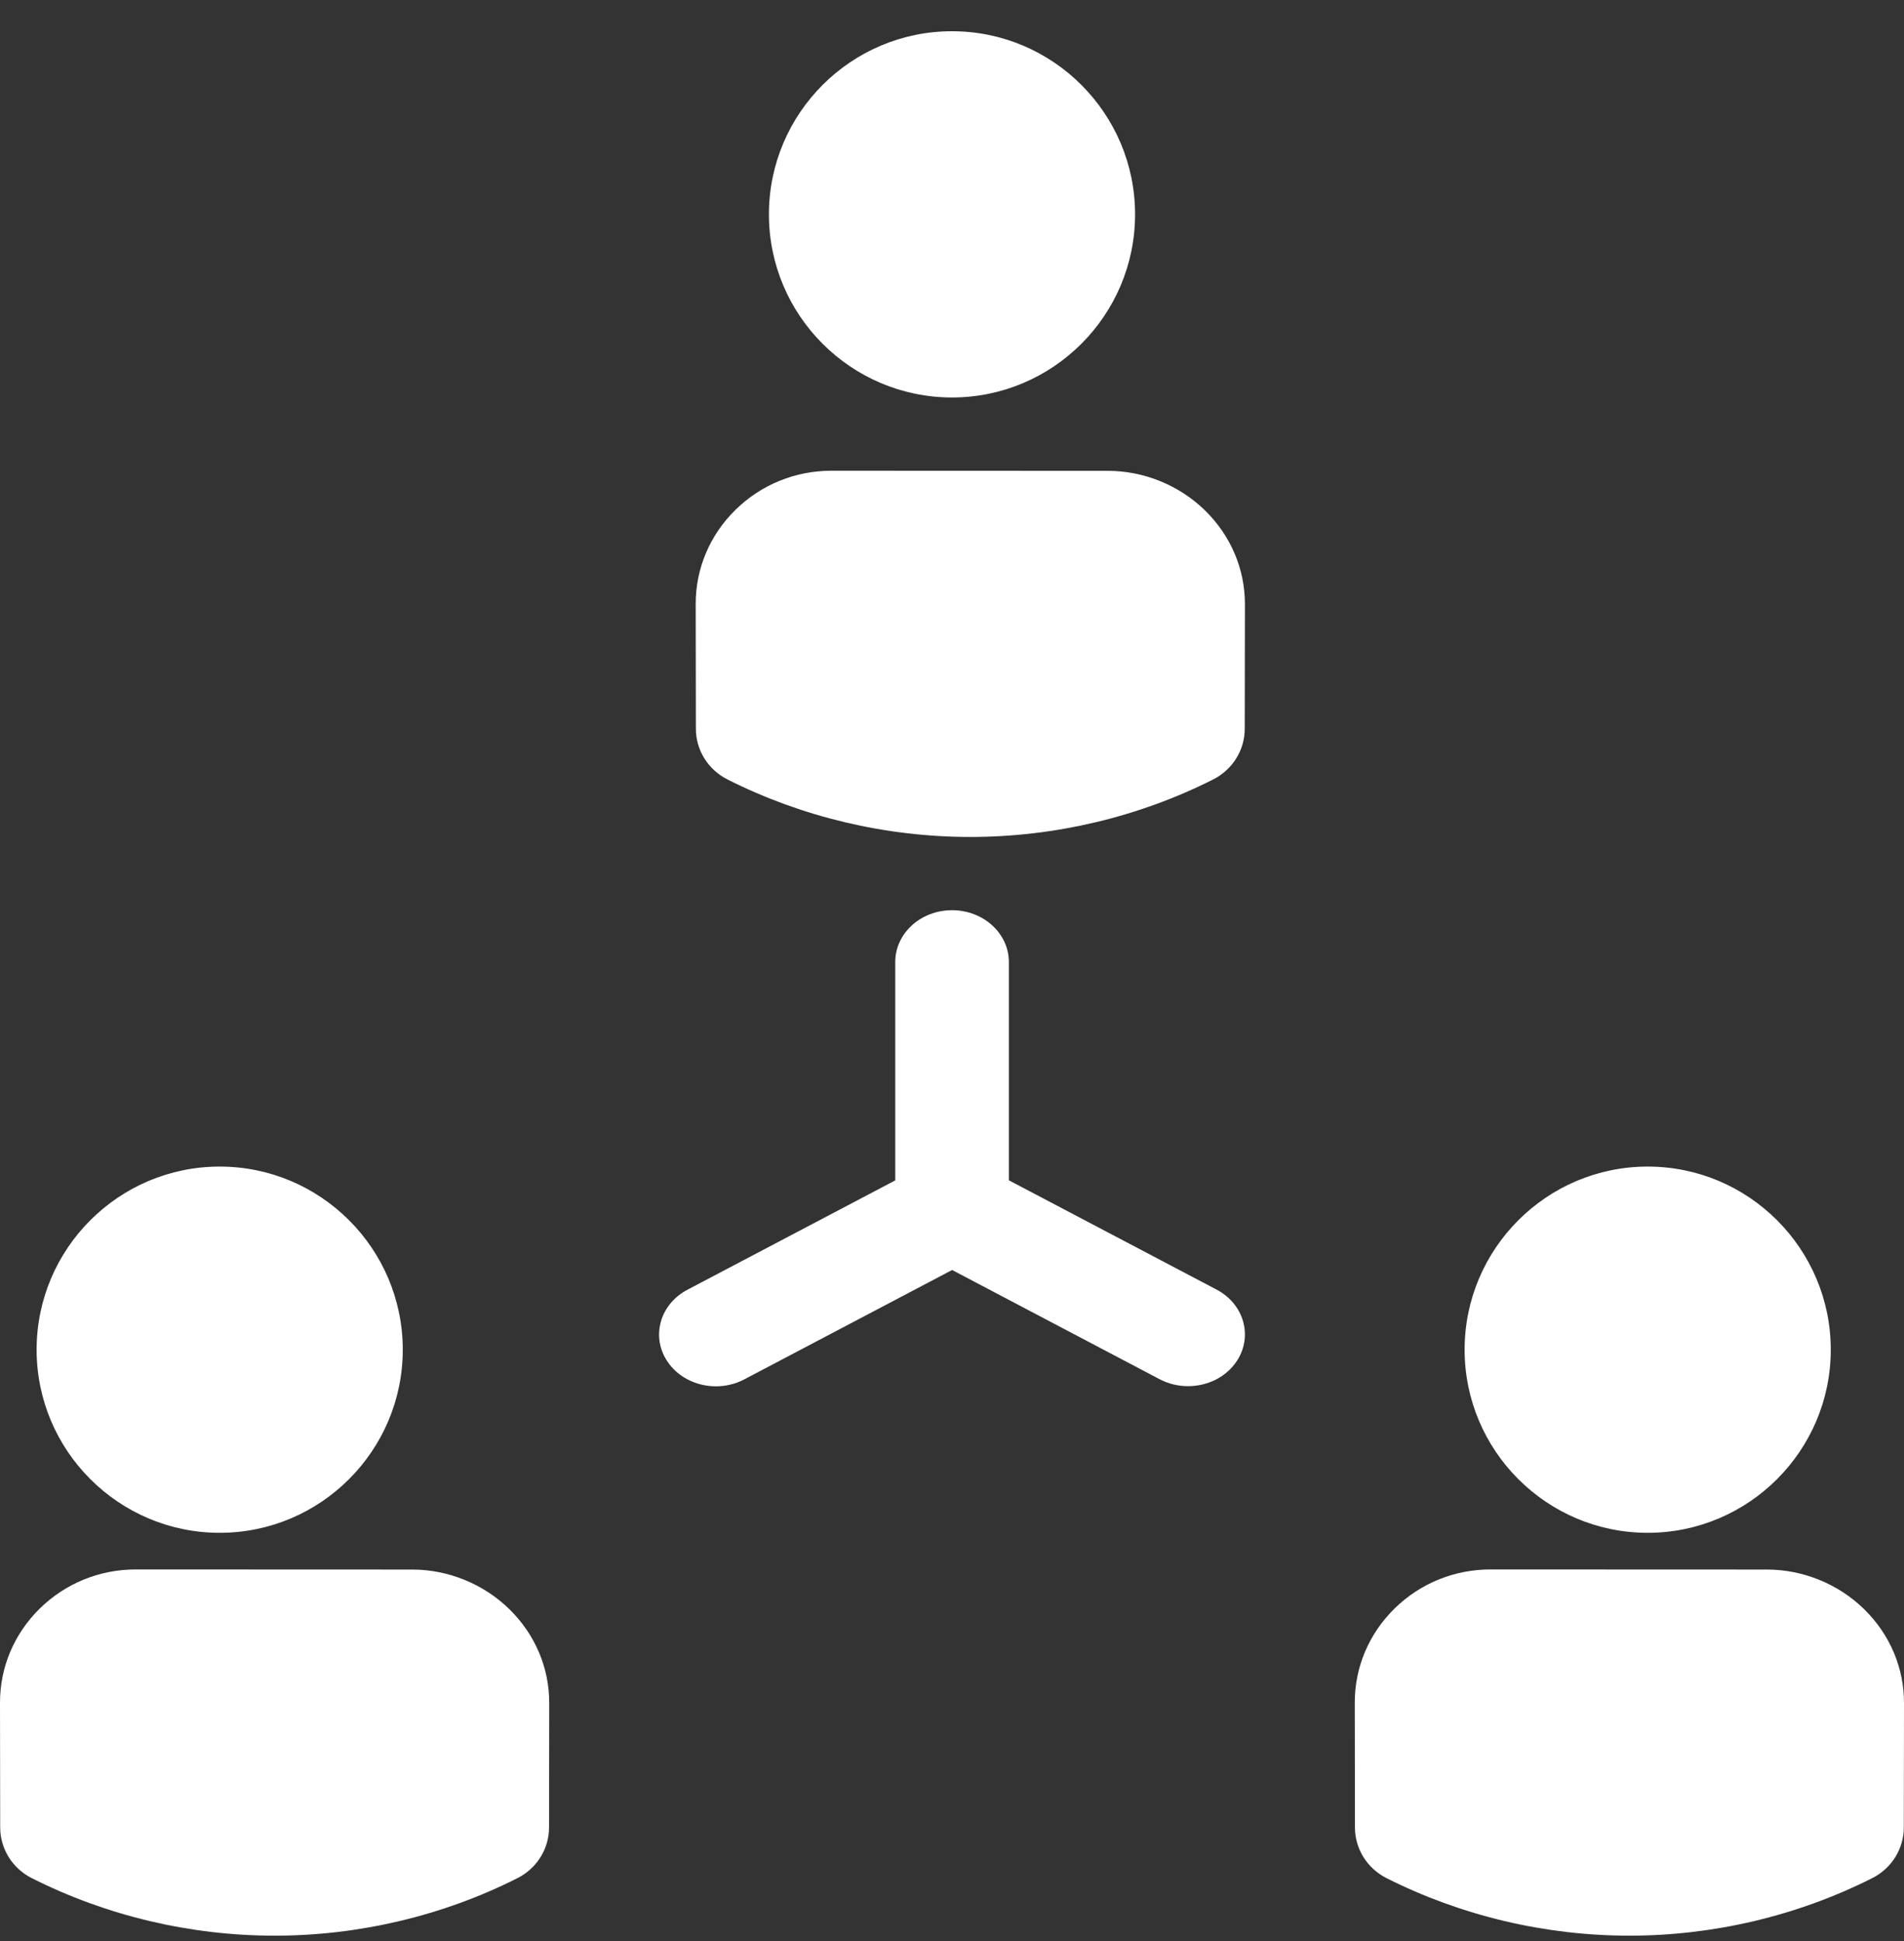
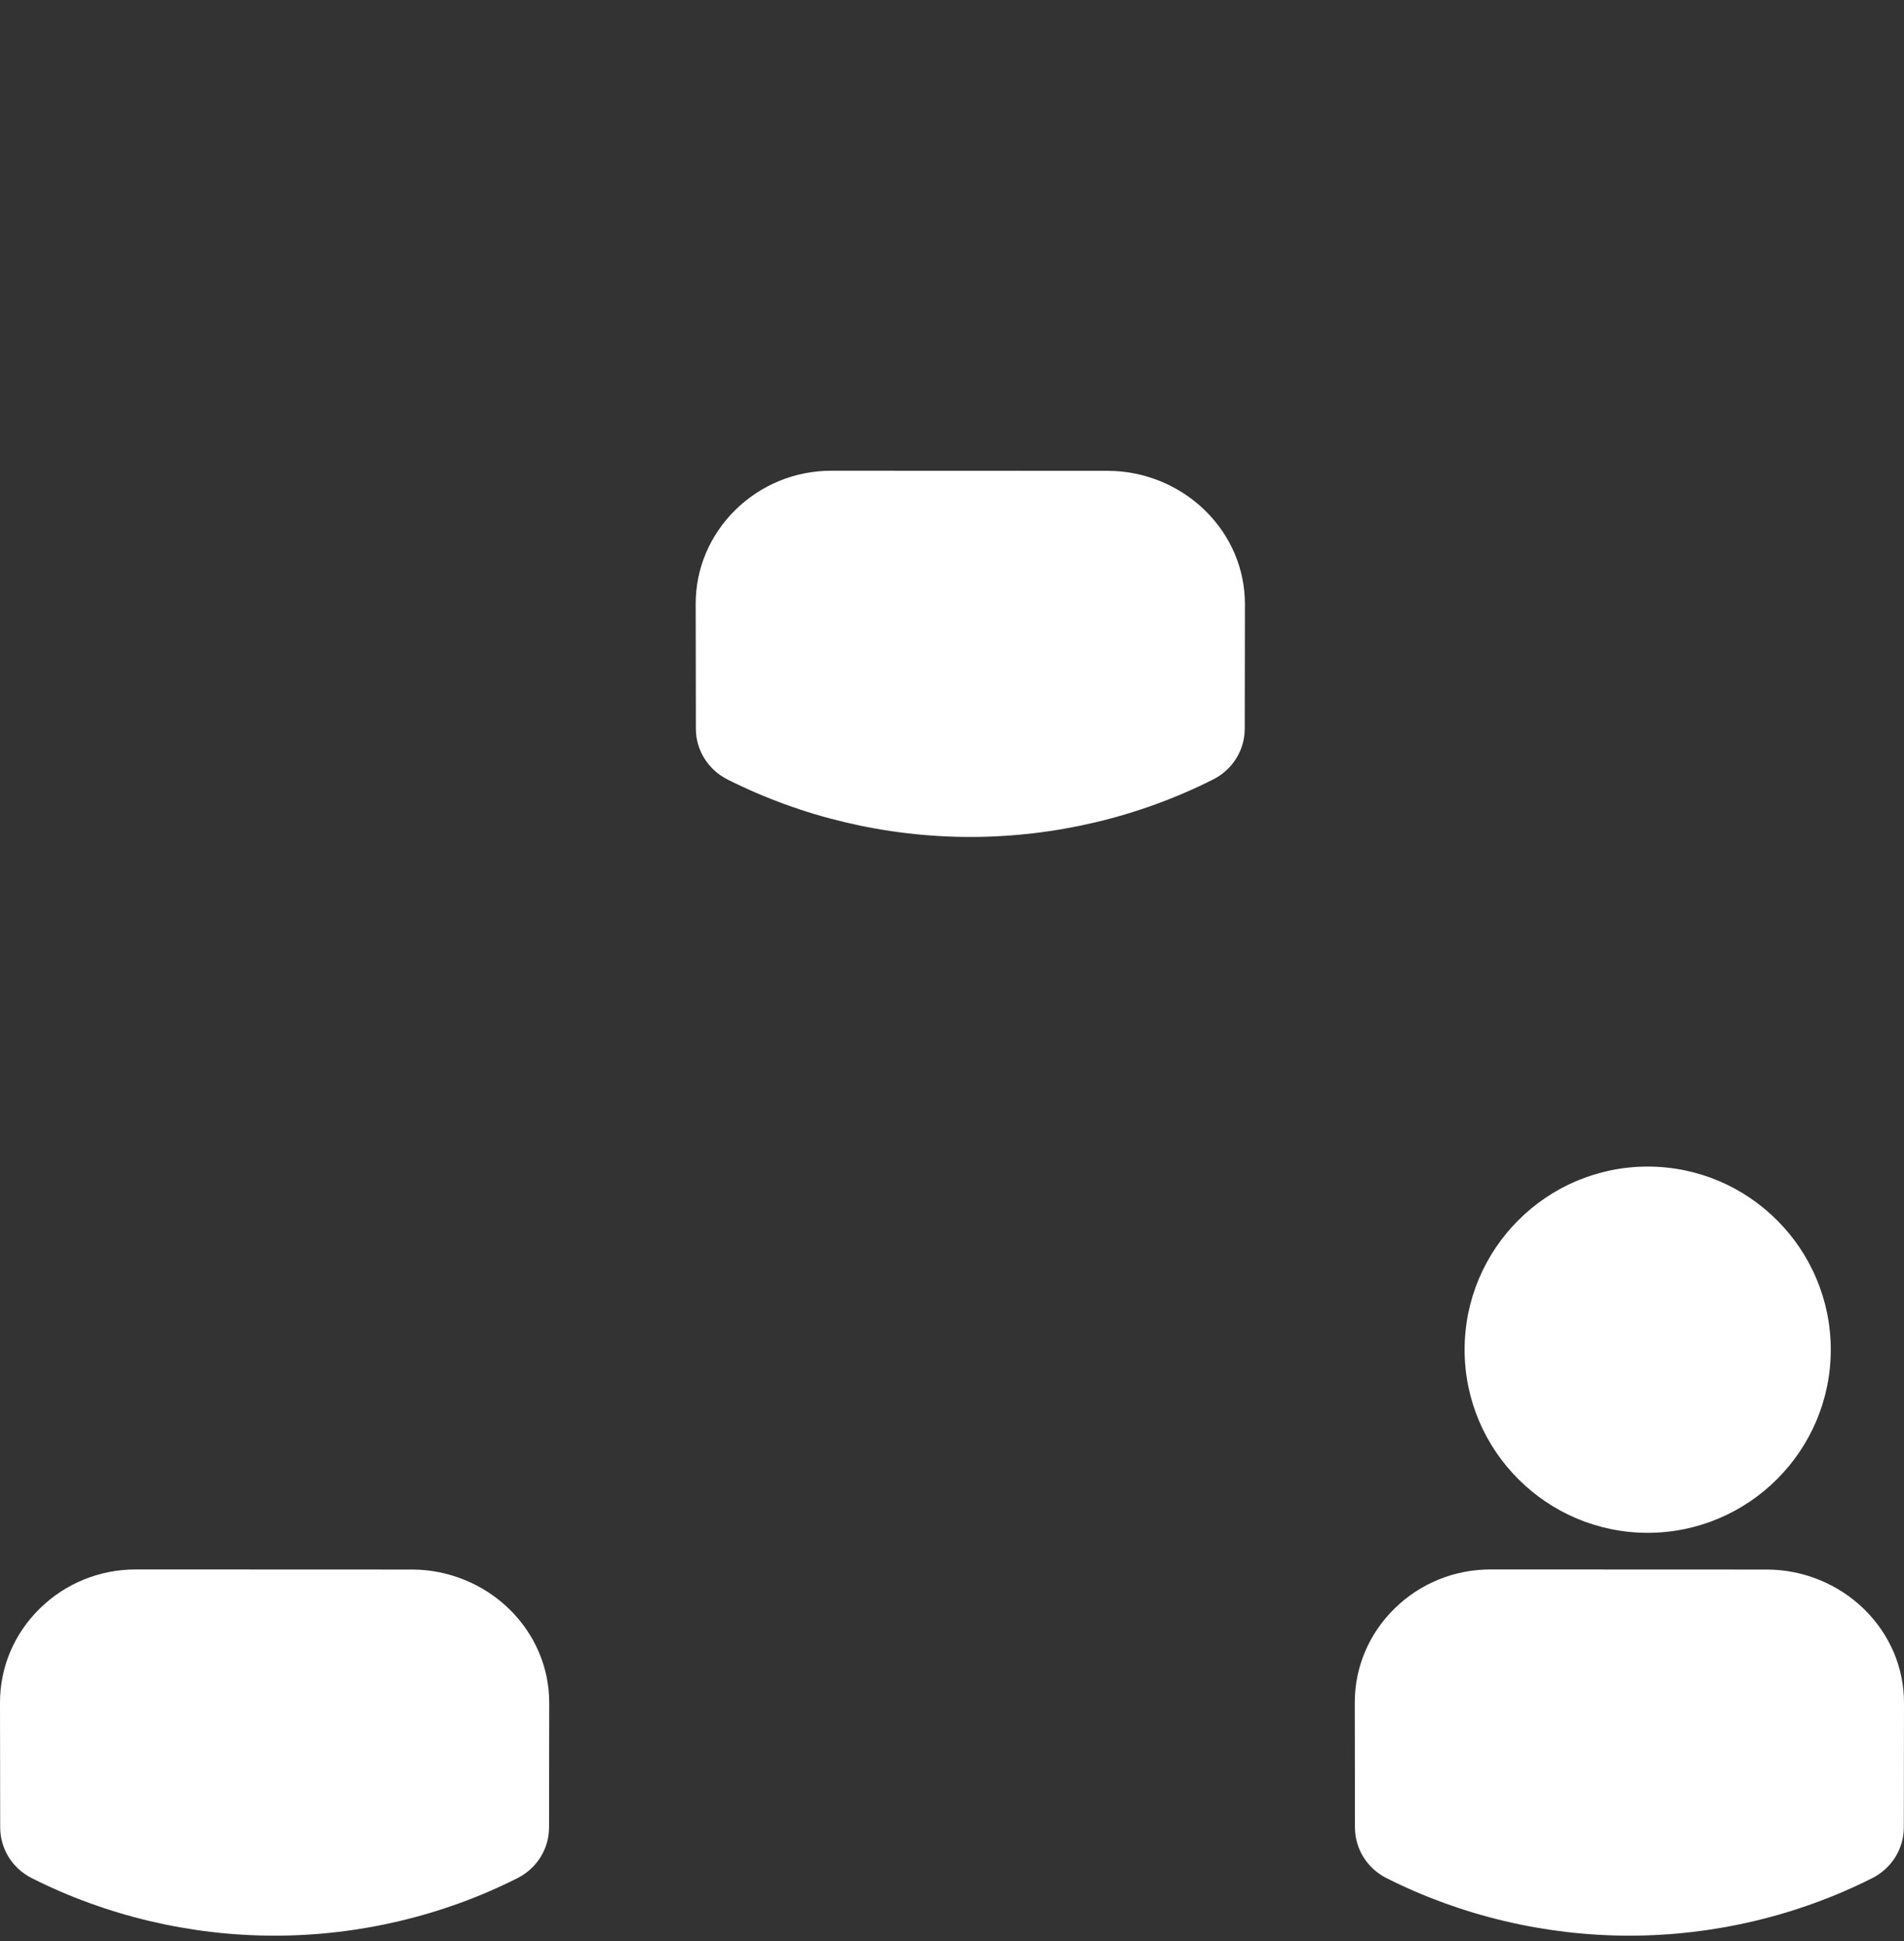
<svg xmlns="http://www.w3.org/2000/svg" width="52" height="53" viewBox="0 0 52 53" fill="none">
  <rect x="0" y="0" width="52" height="53" fill="#333333" stroke="none" />
  <g clip-path="url(#clip0_4191_61)">
    <path d="M19.866 21.282C21.903 22.31 24.197 22.853 26.5 22.853C28.803 22.853 31.097 22.31 33.134 21.282C33.662 21.015 33.994 20.481 33.995 19.899L34 16.499C34.001 15.539 33.616 14.631 32.915 13.942C32.213 13.252 31.244 12.856 30.257 12.856C27.741 12.856 25.225 12.853 22.709 12.853C21.719 12.853 20.787 13.233 20.085 13.922C19.384 14.611 18.998 15.525 19 16.496L19.005 19.899C19.005 20.481 19.338 21.015 19.866 21.282V21.282Z" fill="white" />
-     <path d="M26 10.853C28.757 10.853 31 8.61 31 5.853C31 3.096 28.757 0.853 26 0.853C23.243 0.853 21 3.096 21 5.853C21 8.61 23.243 10.853 26 10.853Z" fill="white" />
    <path d="M11.257 42.856C8.741 42.856 6.225 42.853 3.709 42.853C2.719 42.853 1.787 43.233 1.085 43.922C0.384 44.611 -0.002 45.525 5.29394e-06 46.496L0.005 49.898C0.006 50.481 0.338 51.015 0.866 51.281C2.903 52.31 5.197 52.853 7.5 52.853C9.803 52.853 12.098 52.31 14.134 51.281C14.662 51.015 14.995 50.481 14.995 49.898L15 46.499C15.001 45.539 14.616 44.63 13.915 43.942C13.213 43.252 12.244 42.856 11.257 42.856V42.856Z" fill="white" />
-     <path d="M6 41.853C8.757 41.853 11 39.61 11 36.853C11 34.096 8.757 31.853 6 31.853C3.243 31.853 1 34.096 1 36.853C1 39.61 3.243 41.853 6 41.853Z" fill="white" />
    <path d="M50.915 43.942C50.213 43.252 49.244 42.856 48.257 42.856C45.741 42.856 43.225 42.853 40.709 42.853C39.719 42.853 38.787 43.233 38.085 43.922C37.384 44.611 36.998 45.525 37 46.496L37.005 49.898C37.005 50.481 37.338 51.015 37.866 51.281C39.903 52.309 42.197 52.853 44.5 52.853C46.803 52.853 49.097 52.309 51.134 51.281C51.662 51.015 51.994 50.481 51.995 49.898L52 46.498C52.001 45.539 51.616 44.63 50.915 43.942V43.942Z" fill="white" />
    <path d="M45 41.853C47.757 41.853 50 39.61 50 36.853C50 34.096 47.757 31.853 45 31.853C42.243 31.853 40 34.096 40 36.853C40 39.61 42.243 41.853 45 41.853Z" fill="white" />
-     <path d="M33.224 35.211L27.553 32.228V26.267C27.553 25.486 26.858 24.853 26.001 24.853C25.144 24.853 24.45 25.486 24.45 26.267V32.23L18.776 35.215C18.034 35.605 17.78 36.47 18.208 37.145C18.495 37.599 19.017 37.853 19.553 37.853C19.817 37.853 20.083 37.792 20.328 37.663L26.003 34.677L31.672 37.66C31.917 37.788 32.183 37.849 32.447 37.849C32.983 37.849 33.504 37.596 33.792 37.142C34.22 36.466 33.966 35.601 33.224 35.211V35.211Z" fill="white" />
  </g>
  <defs>
    <clipPath id="clip0_4191_61">
      <rect width="52" height="52" fill="white" transform="translate(0 0.853)" />
    </clipPath>
  </defs>
</svg>